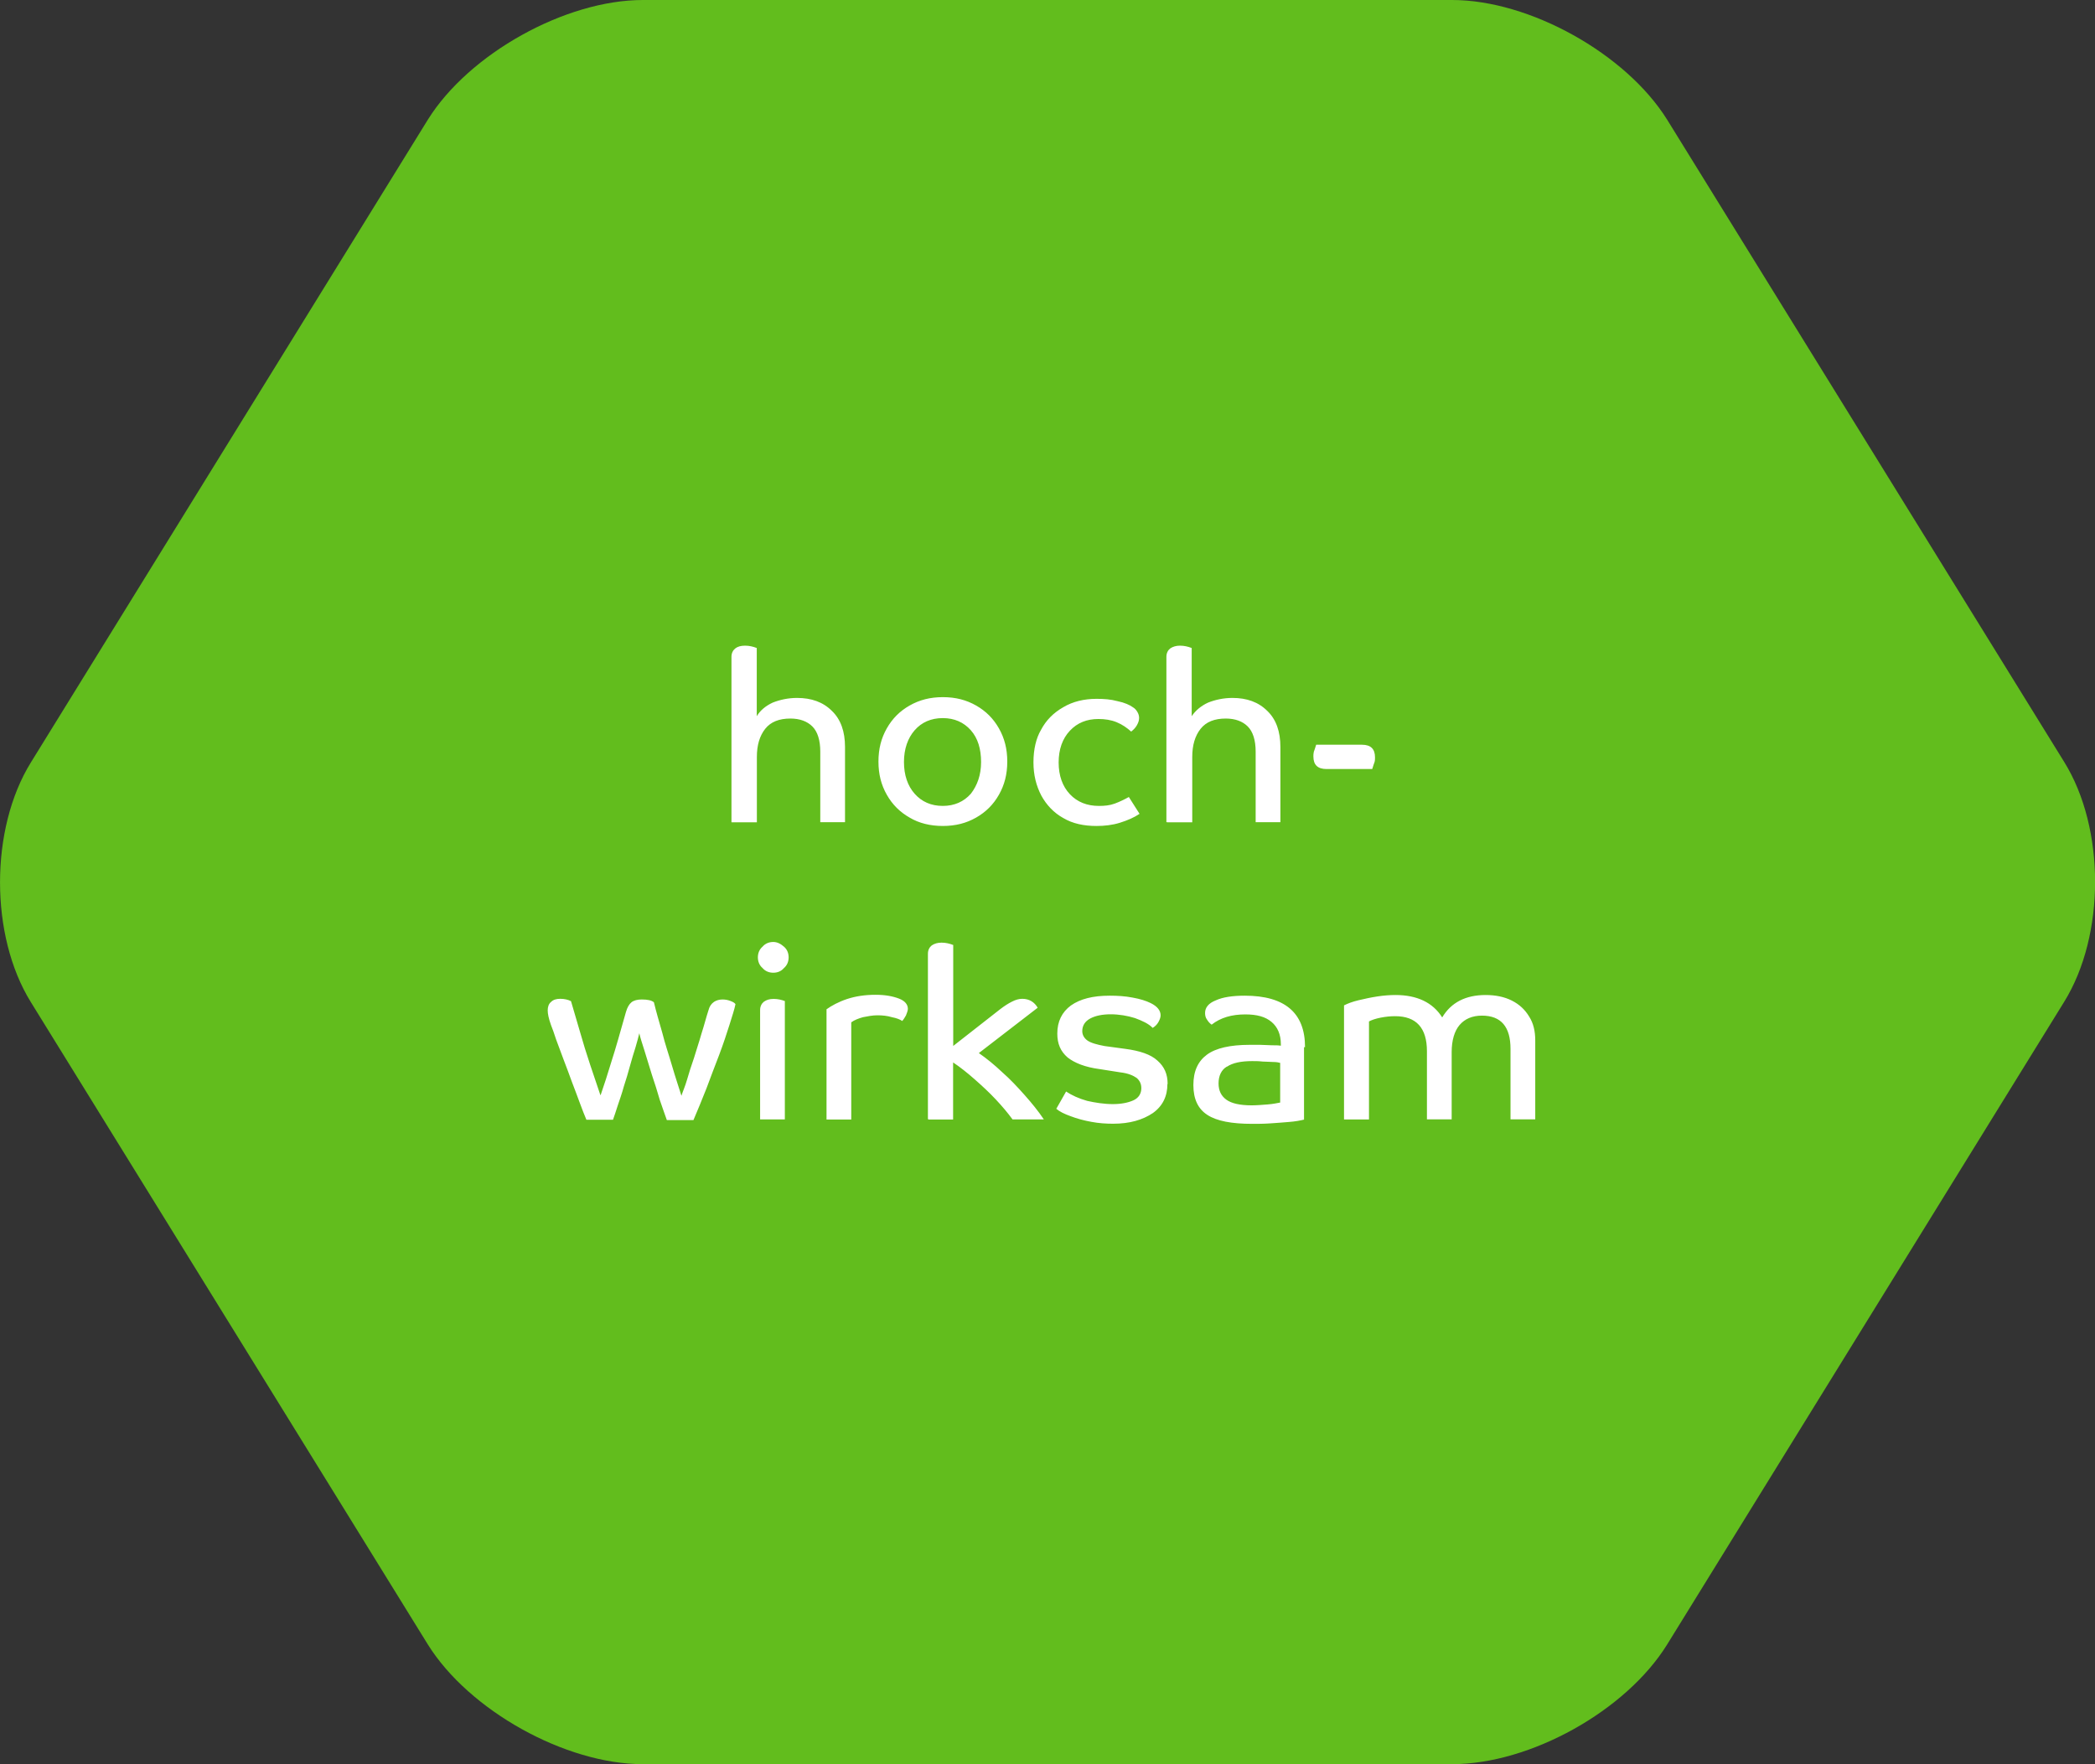
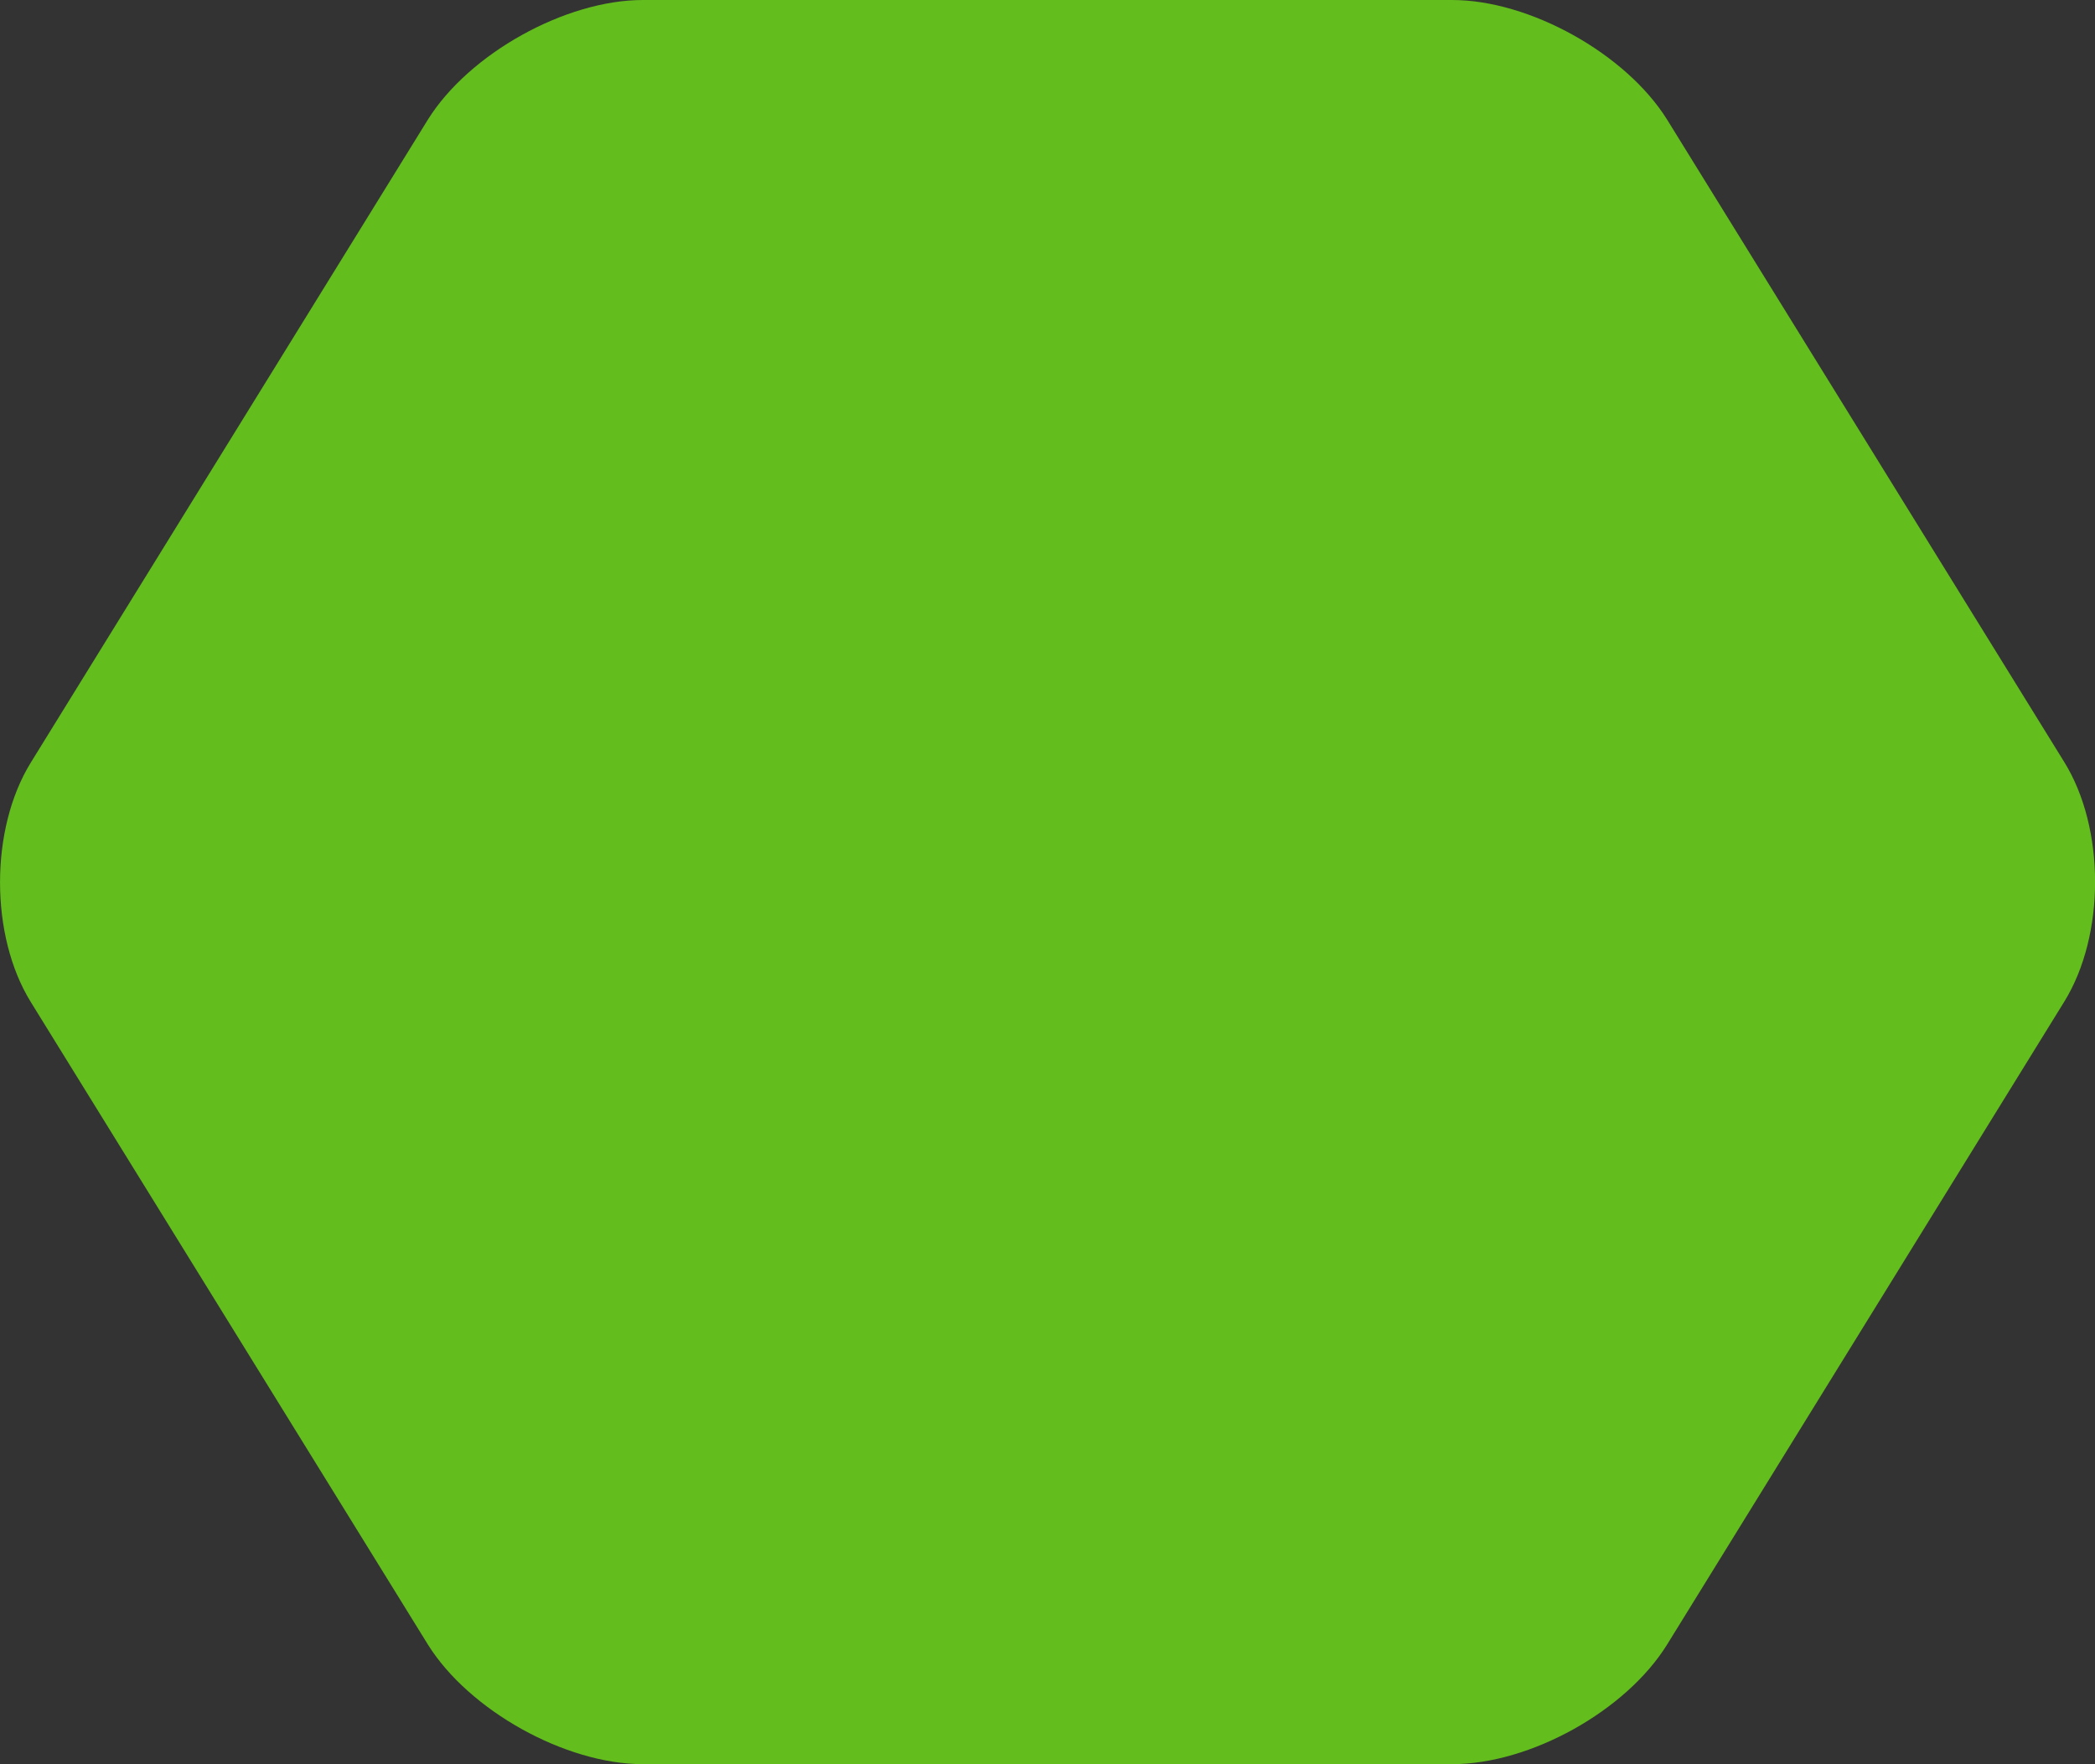
<svg xmlns="http://www.w3.org/2000/svg" version="1.1" width="188px" height="158.32px" viewBox="0 0 188 158.32">
  <rect x="0" y="0" width="188" height="158.32" fill="#333333" stroke="none" />
  <path d="m149.6,147.58c-3.69,5.95-12.28,10.73-19.29,10.73H57.69c-6.96,0-15.6-4.82-19.29-10.73L2.77,89.93c-3.69-5.95-3.69-15.55,0-21.51L38.4,10.73C42.09,4.82,50.73,0,57.69,0h72.62c6.96,0,15.6,4.82,19.29,10.73l35.64,57.65c3.69,5.95,3.69,15.55,0,21.51l-35.64,57.69h0Z" style="fill: #62bd1d;" />
-   <path d="m53.88,98.28c-.29-.84-.59-1.76-.92-2.73-.34-1.01-.63-1.97-.92-2.98-.29-1.01-.55-1.89-.8-2.73-.25-.13-.59-.21-.96-.21s-.63.08-.84.29c-.21.17-.29.46-.29.75s.08.71.29,1.3c.13.34.29.75.46,1.3.21.55.42,1.13.67,1.8s.5,1.3.75,2.01c.25.67.5,1.3.71,1.89s.42,1.09.59,1.51h2.39c.13-.34.25-.75.42-1.26s.38-1.09.55-1.72c.21-.63.38-1.22.55-1.84.17-.63.34-1.17.5-1.68s.25-.92.34-1.26c.08.38.25.88.46,1.55.21.67.42,1.38.67,2.18.25.75.5,1.51.71,2.26.25.71.46,1.34.63,1.8h2.39c.38-.88.75-1.8,1.17-2.85.38-1.01.75-2.01,1.13-2.98.38-1.01.67-1.89.92-2.68.25-.8.46-1.43.55-1.89-.08-.13-.25-.21-.46-.29s-.42-.13-.71-.13-.55.08-.75.21c-.25.17-.42.42-.5.75-.21.63-.38,1.34-.63,2.1-.21.75-.46,1.47-.67,2.18-.25.71-.46,1.38-.63,1.97s-.38,1.05-.5,1.43c-.25-.8-.55-1.68-.84-2.68s-.63-1.97-.88-2.98c-.29-1.01-.55-1.89-.75-2.73-.21-.17-.55-.25-1.09-.25-.38,0-.71.08-.92.25-.21.17-.38.46-.5.88-.5,1.76-.92,3.27-1.3,4.44-.34,1.13-.67,2.14-.96,2.98h0Zm16.6-8.43c-.34-.13-.67-.21-1.05-.21s-.63.08-.88.25c-.21.17-.34.42-.34.75v9.81h2.22v-10.61h.04Zm-1.09-2.56c.38,0,.71-.13.96-.42.29-.25.42-.59.42-.96s-.13-.71-.42-.96-.59-.42-.96-.42-.71.13-.96.42c-.29.25-.42.59-.42.96s.13.71.42.96c.25.29.59.42.96.42h0Zm4.78,13.17h2.22v-8.72c.29-.21.63-.34,1.05-.46.42-.08.84-.17,1.3-.17.42,0,.88.04,1.3.17.42.08.75.21.92.34.13-.13.21-.29.34-.5.08-.21.17-.42.17-.59,0-.38-.25-.71-.8-.92-.55-.21-1.22-.34-2.1-.34-.96,0-1.8.13-2.56.38-.75.25-1.38.59-1.84.92v9.89h0Zm9.14,0h2.22v-5.12c.63.42,1.26.92,1.93,1.51.67.59,1.3,1.17,1.89,1.8s1.09,1.22,1.51,1.8h2.81c-.5-.75-1.09-1.47-1.72-2.18s-1.3-1.43-2.01-2.05c-.71-.67-1.38-1.22-2.1-1.72l5.28-4.07c-.29-.5-.75-.8-1.38-.8-.29,0-.59.08-.92.25-.34.17-.67.38-1.05.67l-4.23,3.31v-9.06c-.34-.13-.67-.21-1.05-.21-.34,0-.63.08-.88.25-.21.17-.34.42-.34.75v14.84h.04Zm21.47-3.19c0-.88-.29-1.55-.92-2.1-.59-.55-1.59-.88-2.89-1.05l-1.84-.25c-.71-.13-1.26-.29-1.55-.5s-.46-.5-.46-.84c0-.5.25-.88.71-1.13.46-.25,1.09-.38,1.84-.38s1.51.13,2.18.34c.67.25,1.22.5,1.59.88.21-.13.38-.29.5-.5s.21-.42.21-.63c0-.42-.29-.8-.88-1.09-.42-.21-.96-.38-1.64-.5-.67-.13-1.34-.17-2.05-.17-1.51,0-2.64.29-3.48.88-.8.59-1.22,1.43-1.22,2.52,0,.92.29,1.59.92,2.14.63.5,1.59.88,2.89,1.05l1.84.29c.71.08,1.17.29,1.47.5.29.25.42.55.42.92,0,.5-.25.88-.71,1.09-.46.21-1.09.34-1.84.34-.8,0-1.59-.13-2.31-.29-.75-.21-1.38-.5-1.89-.84l-.88,1.55c.29.25.71.46,1.3.67.55.21,1.17.38,1.84.5.67.13,1.34.17,1.97.17,1.47,0,2.64-.34,3.56-.96.88-.63,1.3-1.51,1.3-2.6h0Zm12.33-3.31c0-3.06-1.8-4.61-5.41-4.61-1.09,0-1.97.13-2.6.42-.63.25-.96.63-.96,1.13,0,.21.04.42.17.59.13.21.25.34.42.46.8-.63,1.8-.92,3.02-.92,1.05,0,1.8.21,2.35.67.55.46.84,1.13.84,2.01v.13c-.21-.04-.46-.04-.8-.04s-.67-.04-1.05-.04h-.96c-1.72,0-3.02.29-3.82.88-.8.59-1.22,1.47-1.22,2.73s.42,2.14,1.26,2.68c.84.55,2.18.8,4.02.8.46,0,1.01,0,1.59-.04s1.17-.08,1.72-.13c.55-.04,1.01-.13,1.34-.21v-6.5h.08,0Zm-7,1.76c.5-.34,1.26-.5,2.26-.5.29,0,.59,0,.92.04.34,0,.67.04.96.04s.5.04.63.08v3.56c-.25.04-.59.13-1.13.17-.5.04-1.01.08-1.43.08-1.05,0-1.8-.17-2.26-.5s-.71-.8-.71-1.47.25-1.22.75-1.51h0Zm10.52,4.74h2.22v-8.8c.25-.13.59-.25,1.05-.34s.88-.13,1.3-.13c1.89,0,2.85,1.05,2.85,3.14v6.12h2.22v-6.04c0-1.05.25-1.89.71-2.43s1.13-.84,2.01-.84c1.72,0,2.56,1.01,2.56,2.98v6.33h2.22v-7.09c0-.84-.17-1.55-.55-2.14-.38-.63-.88-1.09-1.55-1.43-.67-.34-1.47-.5-2.35-.5-1.8,0-3.1.67-3.9,2.01-.84-1.34-2.26-2.01-4.19-2.01-.5,0-1.05.04-1.64.13s-1.13.21-1.68.34-.96.29-1.3.46v10.23h0Z" style="fill: #fff;" />
-   <path d="m65.66,73.79h2.26v-5.87c0-1.05.25-1.89.75-2.52s1.26-.92,2.26-.92c.84,0,1.51.25,1.97.71s.71,1.22.71,2.26v6.33h2.22v-6.75c0-1.38-.38-2.47-1.17-3.23-.8-.8-1.84-1.17-3.14-1.17-.8,0-1.55.17-2.18.42-.63.29-1.13.71-1.43,1.22v-6.12c-.34-.13-.67-.21-1.05-.21s-.67.08-.88.25c-.21.17-.34.42-.34.75v14.84h0Zm15.97-.42c.84.5,1.84.75,2.98.75s2.1-.25,2.98-.75,1.55-1.17,2.05-2.05c.5-.88.75-1.84.75-2.98s-.25-2.1-.75-2.98-1.17-1.55-2.05-2.05c-.88-.5-1.84-.75-2.98-.75s-2.1.25-2.98.75-1.55,1.17-2.05,2.05c-.5.88-.75,1.84-.75,2.98s.25,2.1.75,2.98,1.17,1.55,2.05,2.05h0Zm5.49-2.14c-.63.71-1.47,1.09-2.52,1.09s-1.89-.38-2.52-1.09c-.63-.71-.96-1.68-.96-2.85s.34-2.14.96-2.85,1.47-1.09,2.52-1.09,1.89.38,2.52,1.09c.63.71.92,1.68.92,2.85s-.34,2.1-.92,2.85h0Zm5.62-2.81c0,1.13.25,2.1.71,2.98.46.84,1.13,1.55,1.97,2.01.84.5,1.84.71,2.98.71.71,0,1.43-.08,2.1-.29s1.26-.46,1.76-.8l-.96-1.51c-.38.21-.8.42-1.26.59s-.92.21-1.43.21c-1.05,0-1.93-.34-2.6-1.05-.67-.71-1.01-1.68-1.01-2.85s.34-2.14,1.01-2.85c.67-.71,1.51-1.05,2.56-1.05.59,0,1.13.08,1.64.29s.92.5,1.3.84c.21-.17.38-.34.5-.55s.21-.42.21-.67c0-.17-.04-.34-.13-.5s-.21-.34-.42-.46c-.29-.21-.75-.42-1.38-.55-.63-.17-1.22-.21-1.89-.21-1.13,0-2.14.25-2.98.75-.88.5-1.55,1.17-2.01,2.05-.42.71-.67,1.72-.67,2.89h0Zm12.03,5.37h2.22v-5.87c0-1.05.25-1.89.75-2.52.5-.63,1.26-.92,2.26-.92.84,0,1.51.25,1.97.71.46.46.71,1.22.71,2.26v6.33h2.22v-6.75c0-1.38-.38-2.47-1.17-3.23-.8-.8-1.84-1.17-3.14-1.17-.8,0-1.55.17-2.18.42-.63.29-1.13.71-1.47,1.22v-6.12c-.34-.13-.67-.21-1.05-.21-.34,0-.63.08-.88.25-.21.17-.34.42-.34.75v14.84h.08Zm14.26-4.78h4.11c.08-.29.17-.5.21-.63s.04-.29.04-.42c0-.75-.38-1.13-1.17-1.13h-4.11c-.08.29-.17.5-.21.63-.04.17-.04.29-.04.42,0,.75.38,1.13,1.17,1.13h0Z" style="fill: #fff;" />
</svg>